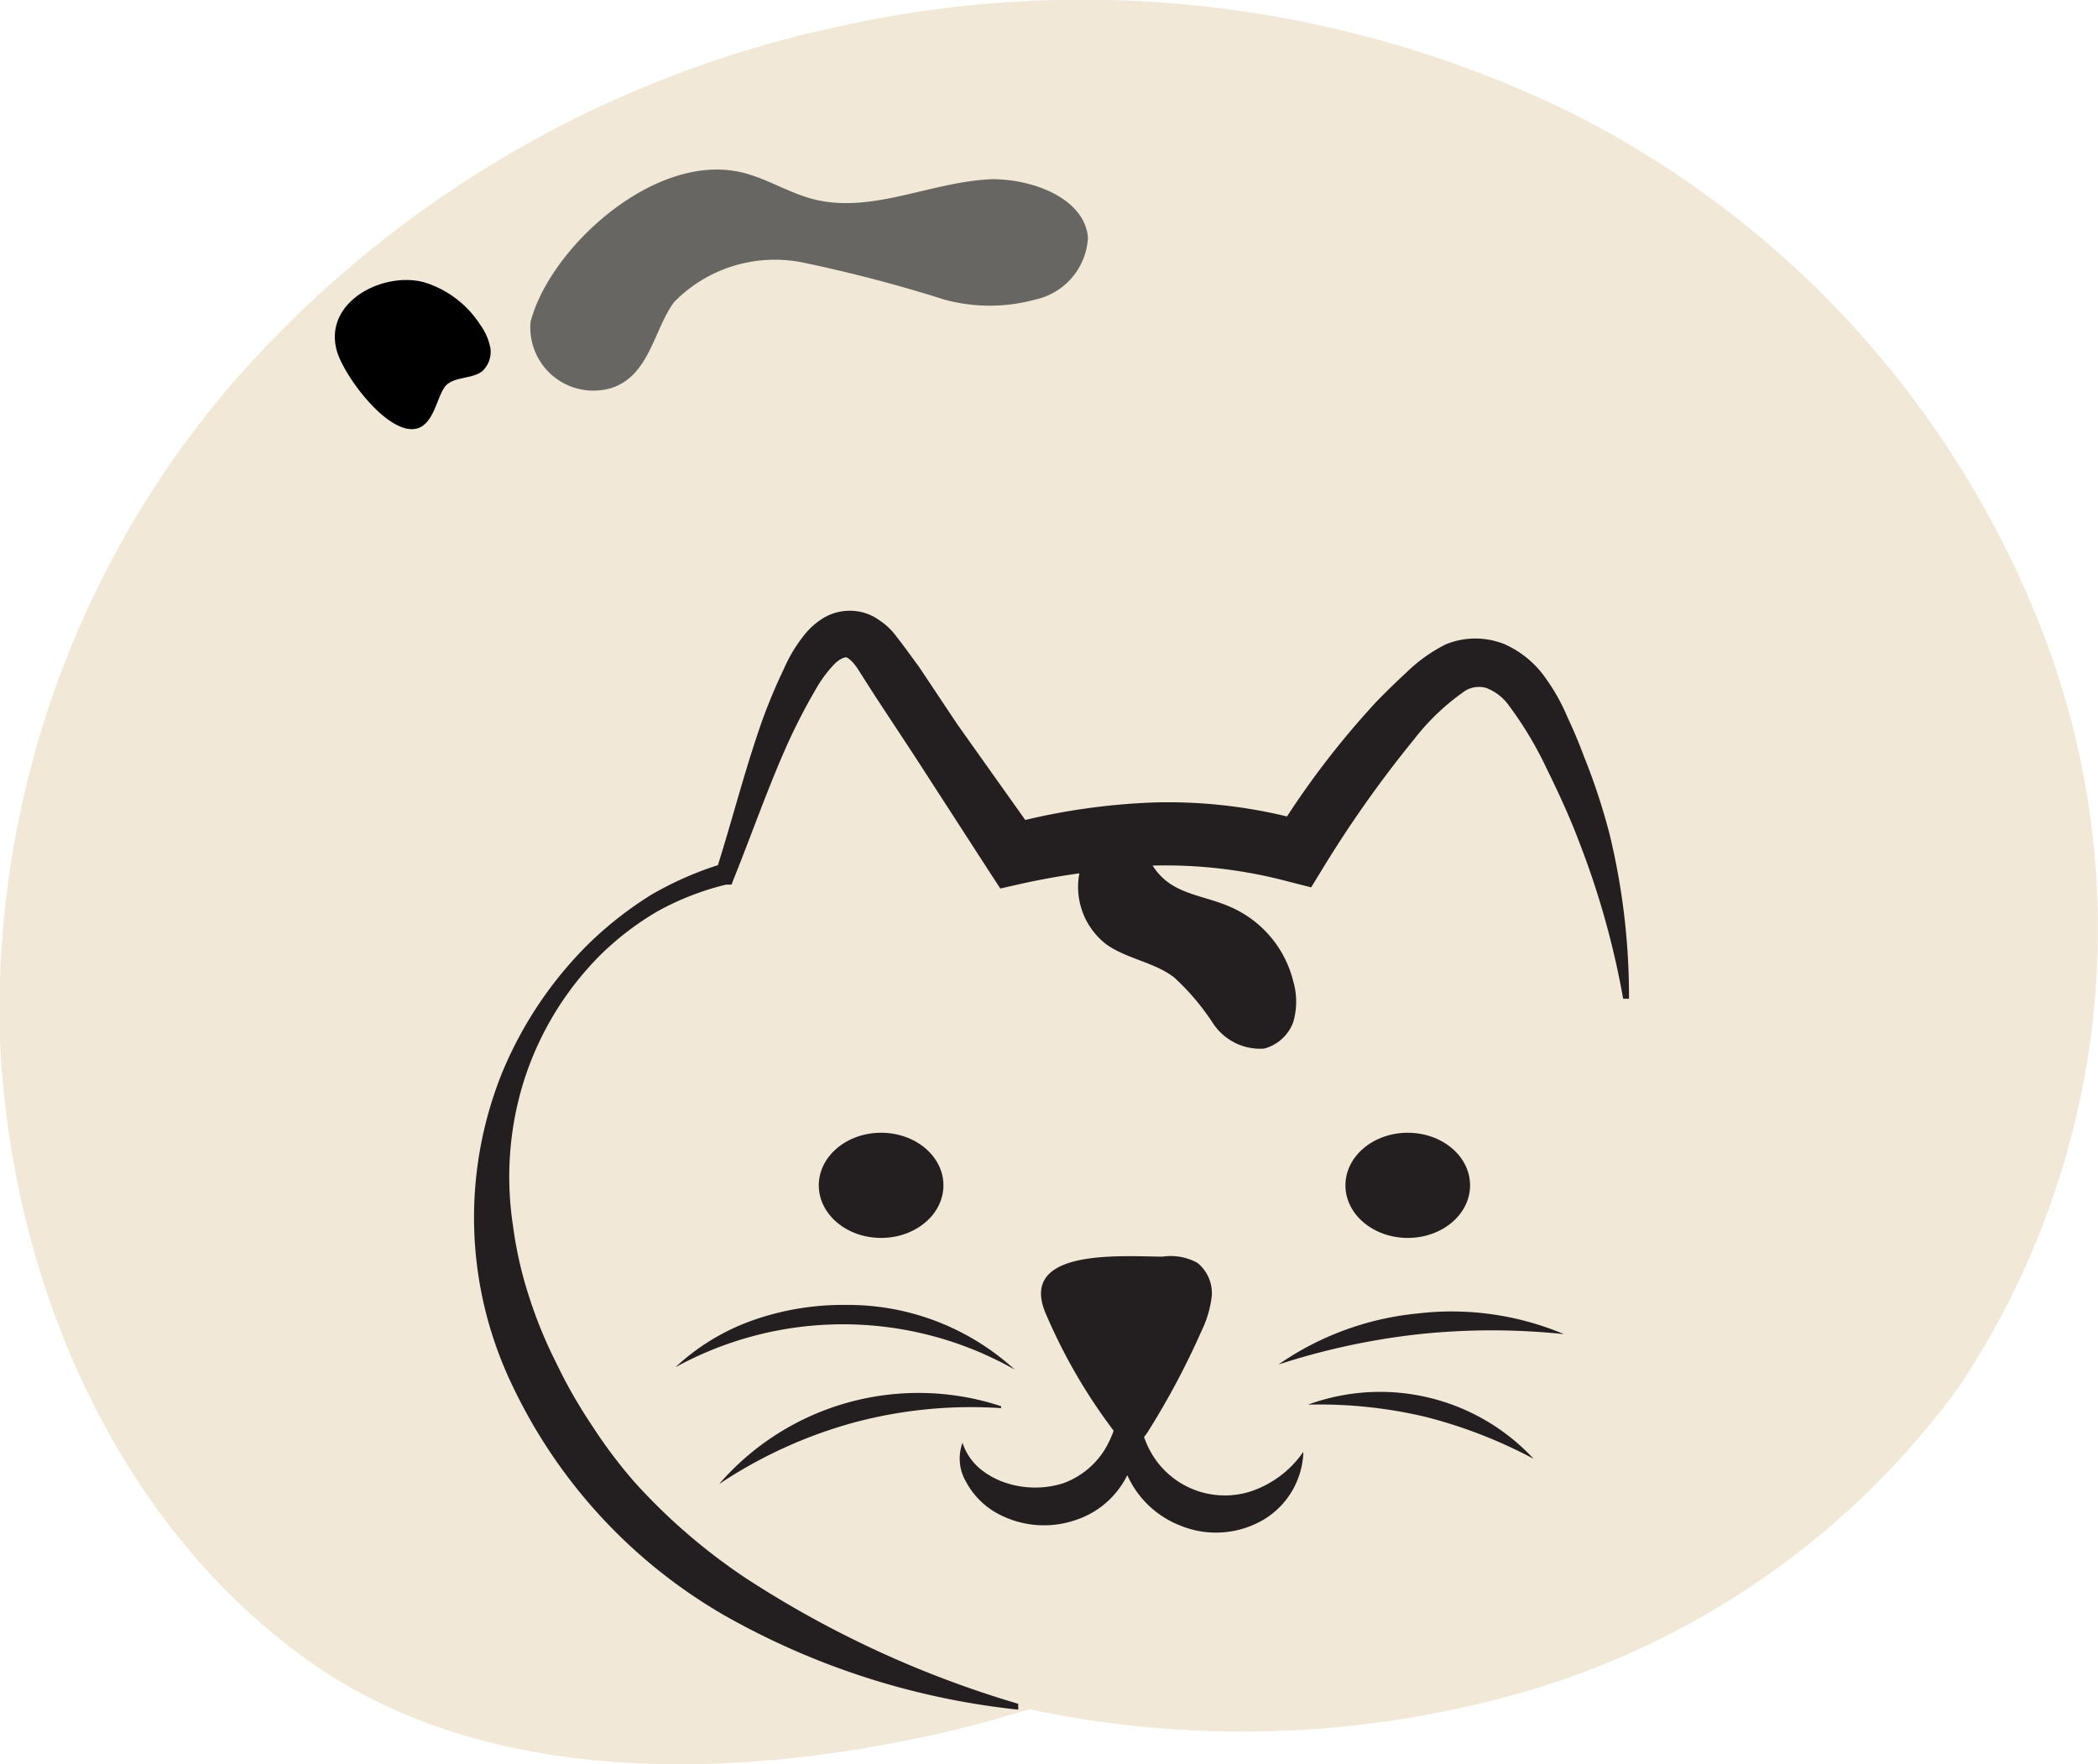
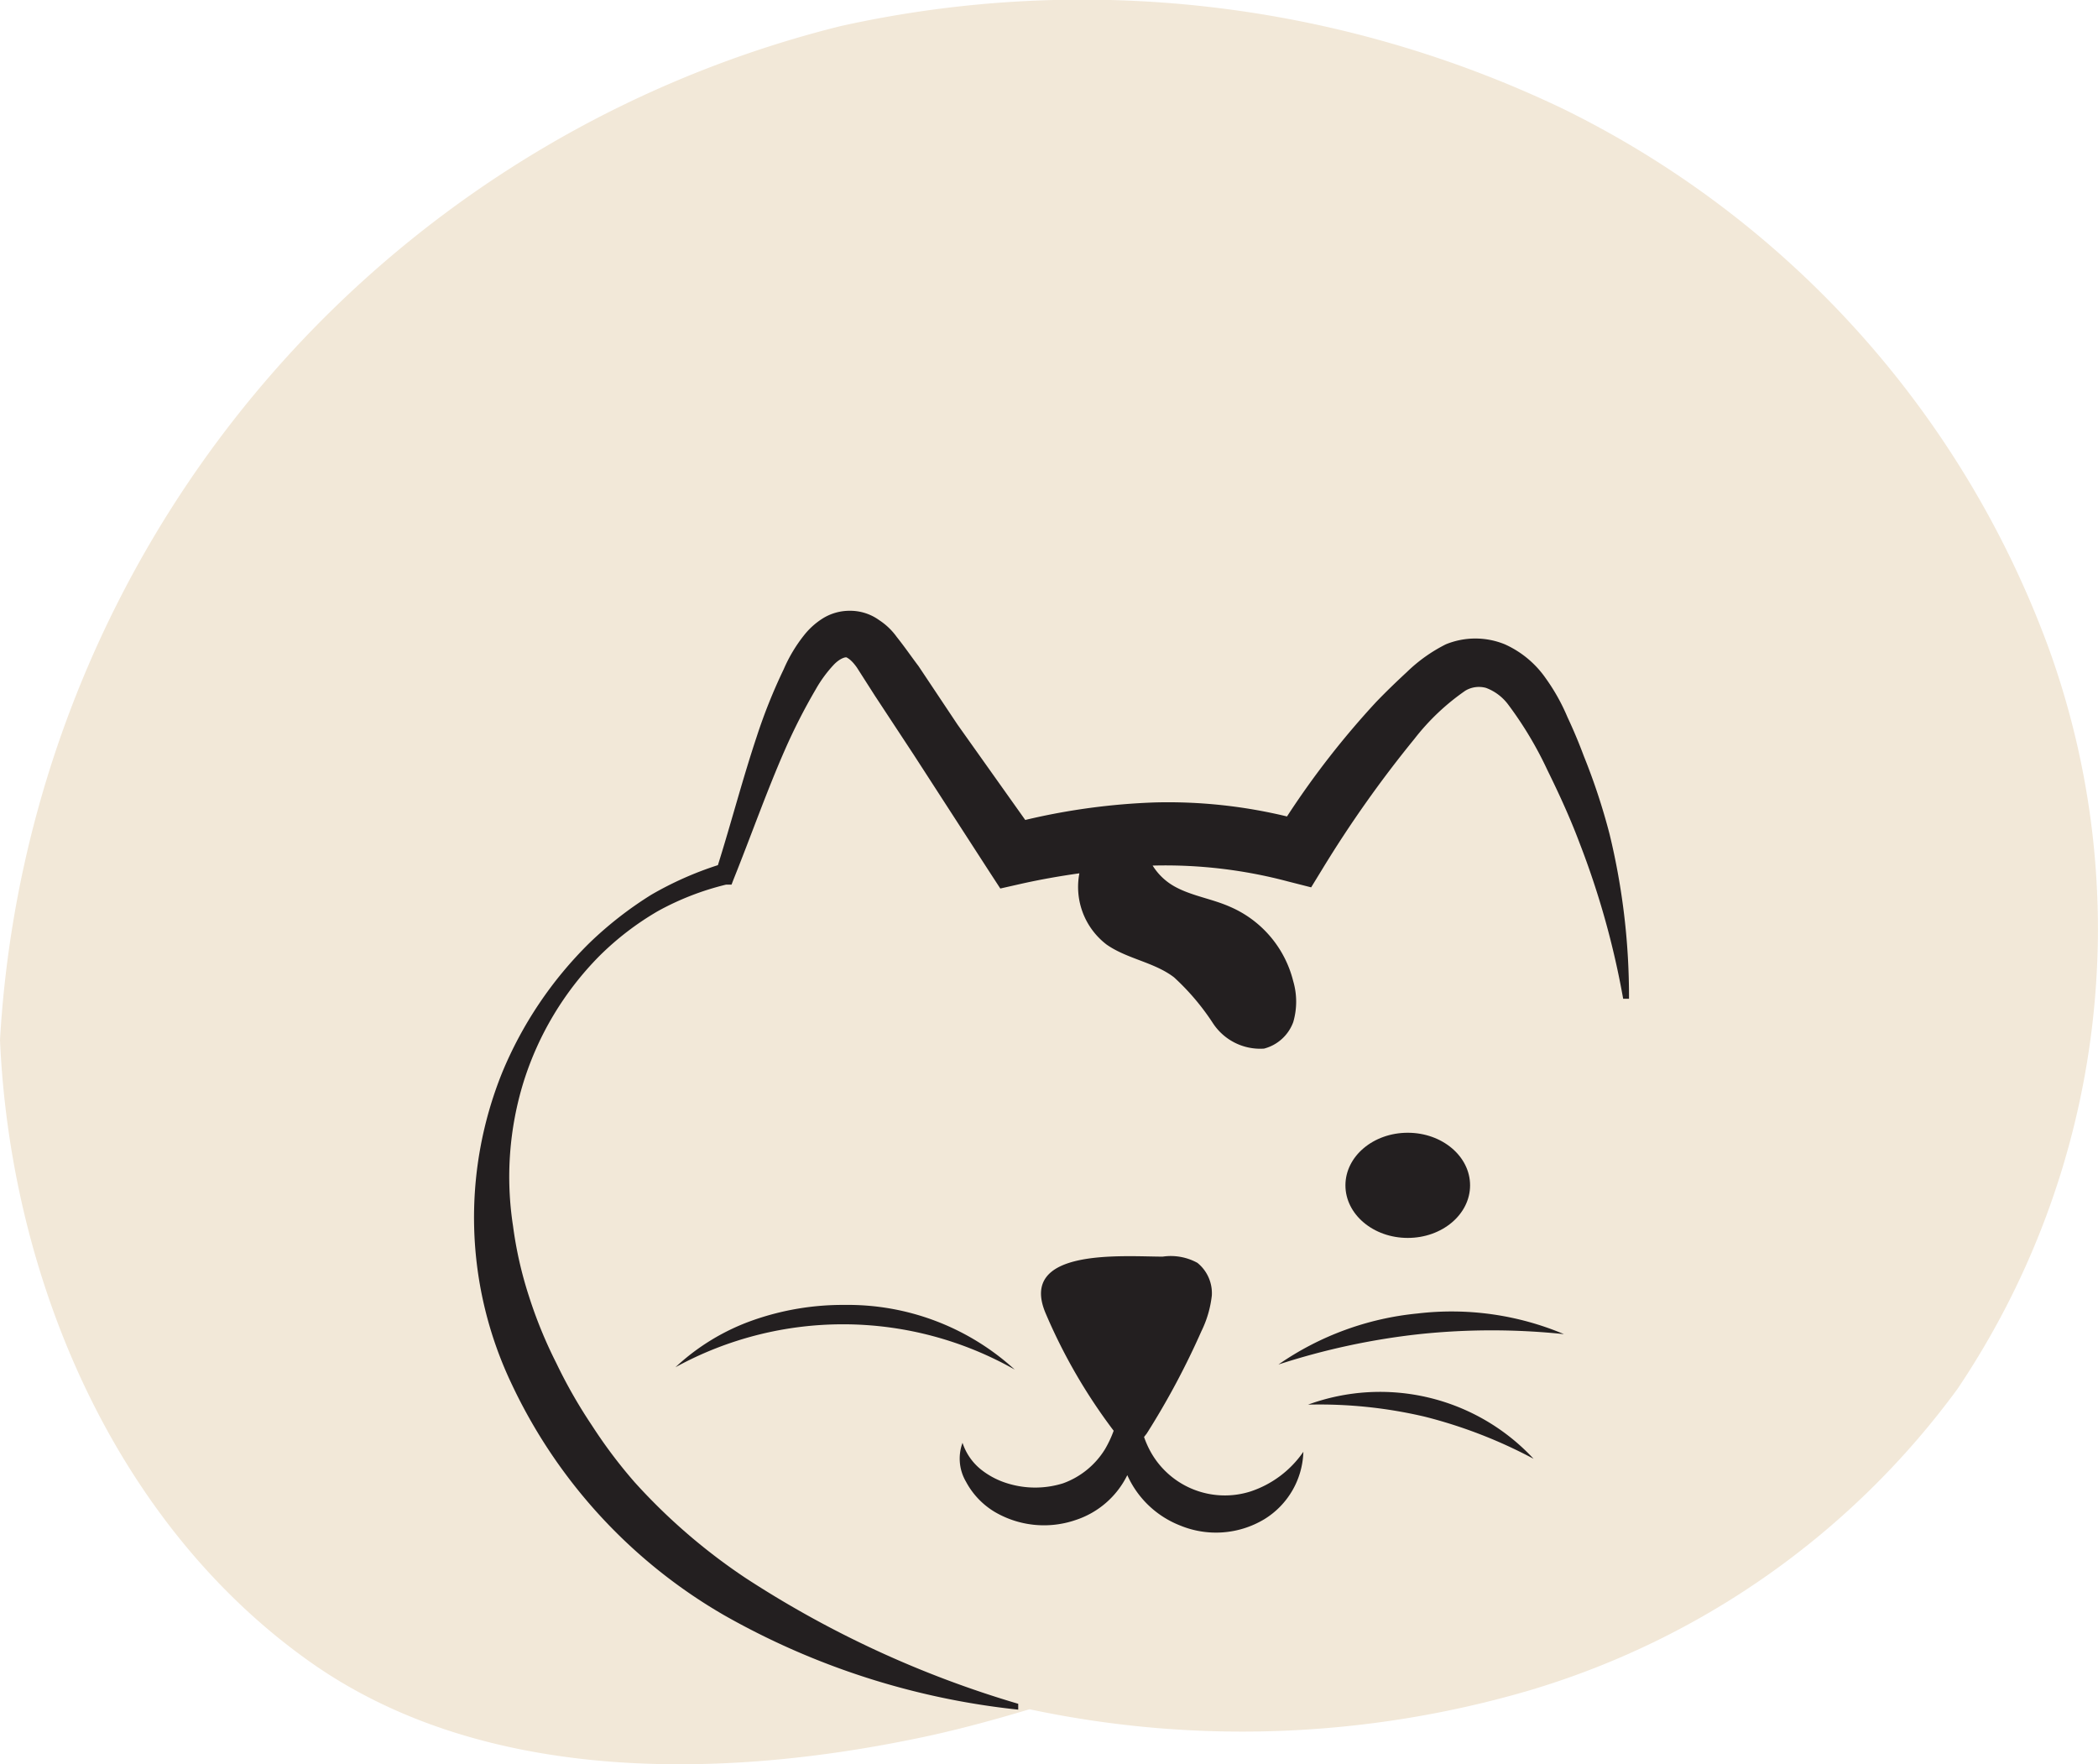
<svg xmlns="http://www.w3.org/2000/svg" id="Layer_1" data-name="Layer 1" viewBox="0 0 53.86 45.29">
  <defs>
    <style>.cls-1{fill:#f2e8d8;}.cls-2{fill:#231f20;}.cls-3{fill:#676662;}</style>
  </defs>
  <title>Cat napping CO</title>
-   <path class="cls-1" d="M51.67,47.06a21.06,21.06,0,0,1-11,7.74,26.25,26.25,0,0,1-12.82.48c-1,.3-2,.57-3,.77-5.19,1.06-11.17,1.07-15.49-2-5-3.55-7.67-9.83-7.94-15.95a24.69,24.69,0,0,1,6-16.9A28.51,28.51,0,0,1,23,12.07,28.61,28.61,0,0,1,41.56,14.2,25,25,0,0,1,54,28,21.16,21.16,0,0,1,51.67,47.06Z" transform="translate(-1.42 -11.4)" />
+   <path class="cls-1" d="M51.67,47.06a21.06,21.06,0,0,1-11,7.74,26.25,26.25,0,0,1-12.82.48c-1,.3-2,.57-3,.77-5.19,1.06-11.17,1.07-15.49-2-5-3.55-7.67-9.83-7.94-15.95A28.51,28.51,0,0,1,23,12.07,28.61,28.61,0,0,1,41.56,14.2,25,25,0,0,1,54,28,21.16,21.16,0,0,1,51.67,47.06Z" transform="translate(-1.42 -11.4)" />
  <path class="cls-2" d="M34.24,46.43a7.54,7.54,0,0,1,3.57-1.31,7.43,7.43,0,0,1,3.76.53,17.72,17.72,0,0,0-3.71,0A18,18,0,0,0,34.24,46.43Z" transform="translate(-1.42 -11.4)" />
  <path class="cls-2" d="M35,47.46a5.38,5.38,0,0,1,5.79,1.39A12.34,12.34,0,0,0,38,47.77,11.82,11.82,0,0,0,35,47.46Z" transform="translate(-1.42 -11.4)" />
  <path class="cls-2" d="M27.47,46.56a8.94,8.94,0,0,0-8.71-.06,5.67,5.67,0,0,1,2-1.21,6.94,6.94,0,0,1,2.35-.39A6.35,6.35,0,0,1,27.47,46.56Z" transform="translate(-1.42 -11.4)" />
-   <path class="cls-2" d="M27.12,47.55a11.61,11.61,0,0,0-3.78.37,11.87,11.87,0,0,0-3.46,1.58,6.77,6.77,0,0,1,7.24-2Z" transform="translate(-1.42 -11.4)" />
  <path class="cls-2" d="M33.52,49.69a2.18,2.18,0,0,1-2.55-1,2.43,2.43,0,0,1-.18-.4l.07-.09a20,20,0,0,0,1.4-2.62,2.78,2.78,0,0,0,.27-.92,1,1,0,0,0-.37-.84,1.42,1.42,0,0,0-.89-.16c-1,0-3.74-.24-3,1.47a14.19,14.19,0,0,0,1.74,3,2.86,2.86,0,0,1-.22.47,2.1,2.1,0,0,1-1.08.88,2.4,2.4,0,0,1-1.43,0,2.05,2.05,0,0,1-.67-.35,1.46,1.46,0,0,1-.48-.69,1.17,1.17,0,0,0,.09,1,2,2,0,0,0,.73.77,2.5,2.5,0,0,0,2.09.21,2.26,2.26,0,0,0,1.32-1.15,2.47,2.47,0,0,0,1.35,1.29,2.41,2.41,0,0,0,2.17-.16,2.1,2.1,0,0,0,1-1.73A2.66,2.66,0,0,1,33.52,49.69Z" transform="translate(-1.42 -11.4)" />
-   <ellipse class="cls-2" cx="22.62" cy="30.43" rx="1.6" ry="1.35" />
  <ellipse class="cls-2" cx="36.14" cy="30.43" rx="1.6" ry="1.35" />
-   <path class="cls-3" d="M20.48,15.83c.65.16,1.2.53,1.85.69,1.49.37,3-.46,4.56-.52,1.1,0,2.38.52,2.46,1.5A1.72,1.72,0,0,1,28,19.09a4.43,4.43,0,0,1-2.34,0,37,37,0,0,0-3.58-.94,3.62,3.62,0,0,0-3.35,1c-.52.69-.63,1.89-1.61,2.21a1.62,1.62,0,0,1-2.08-1.69C15.51,17.8,18.21,15.28,20.48,15.83Z" transform="translate(-1.42 -11.4)" />
  <path class="cls-2" d="M42.74,32.81a16.17,16.17,0,0,0-.66-2q-.19-.51-.42-1a5.09,5.09,0,0,0-.56-1,2.55,2.55,0,0,0-1.05-.87,2,2,0,0,0-1.51,0,4,4,0,0,0-1,.71c-.27.25-.53.5-.79.77a21.94,21.94,0,0,0-2.29,2.94A13,13,0,0,0,31.07,32a16.89,16.89,0,0,0-3.33.45L26,30,25,28.5c-.19-.25-.33-.46-.56-.75a1.69,1.69,0,0,0-.45-.43,1.27,1.27,0,0,0-.75-.24,1.3,1.3,0,0,0-.72.21,1.89,1.89,0,0,0-.46.42,3.84,3.84,0,0,0-.52.87,14,14,0,0,0-.69,1.72c-.37,1.11-.66,2.23-1,3.31a8.73,8.73,0,0,0-1.71.76,9.56,9.56,0,0,0-1.59,1.24,10.08,10.08,0,0,0-2.24,3.33,9.94,9.94,0,0,0,.25,8A13.47,13.47,0,0,0,20,52.86a19.4,19.4,0,0,0,7.56,2.43l0-.15a26.53,26.53,0,0,1-7-3.23,15.17,15.17,0,0,1-2.84-2.45A12.54,12.54,0,0,1,16.62,48a12.85,12.85,0,0,1-.92-1.61,11.58,11.58,0,0,1-.7-1.71,10.1,10.1,0,0,1-.41-1.81,8.25,8.25,0,0,1,.27-3.69,8,8,0,0,1,1.94-3.23,7.4,7.4,0,0,1,1.51-1.16,7.06,7.06,0,0,1,1.75-.68l.14,0,.05-.13c.45-1.12.85-2.26,1.32-3.33a15,15,0,0,1,.79-1.55,3.31,3.31,0,0,1,.46-.63c.16-.17.31-.21.34-.19s.12.06.26.26l.46.72,1,1.52,1.94,3,.28.43.53-.12c.49-.11,1-.2,1.5-.27a1.86,1.86,0,0,0,.7,1.83c.53.37,1.22.45,1.73.84a6.16,6.16,0,0,1,1,1.18,1.45,1.45,0,0,0,1.31.65,1.09,1.09,0,0,0,.75-.68,1.87,1.87,0,0,0,0-1.05A2.82,2.82,0,0,0,33,34.68c-.47-.21-1-.28-1.44-.53a1.55,1.55,0,0,1-.55-.53h.05a12.26,12.26,0,0,1,3.43.41l.59.15.3-.49a29.91,29.91,0,0,1,2.35-3.32,5.9,5.9,0,0,1,1.31-1.24.68.68,0,0,1,.53-.07,1.26,1.26,0,0,1,.57.43,9.47,9.47,0,0,1,1,1.67c.3.61.59,1.24.83,1.88a21.43,21.43,0,0,1,1.12,4l.15,0A17.67,17.67,0,0,0,42.74,32.81Z" transform="translate(-1.42 -11.4)" />
-   <path d="M12.32,18.65a2.63,2.63,0,0,1,1.43,1.09,1.47,1.47,0,0,1,.26.6.68.68,0,0,1-.21.59c-.25.19-.63.14-.88.32s-.3.85-.66,1.09c-.73.47-2.07-1.33-2.21-2C9.77,19.12,11.28,18.36,12.32,18.65Z" transform="translate(-1.42 -11.4)" />
</svg>